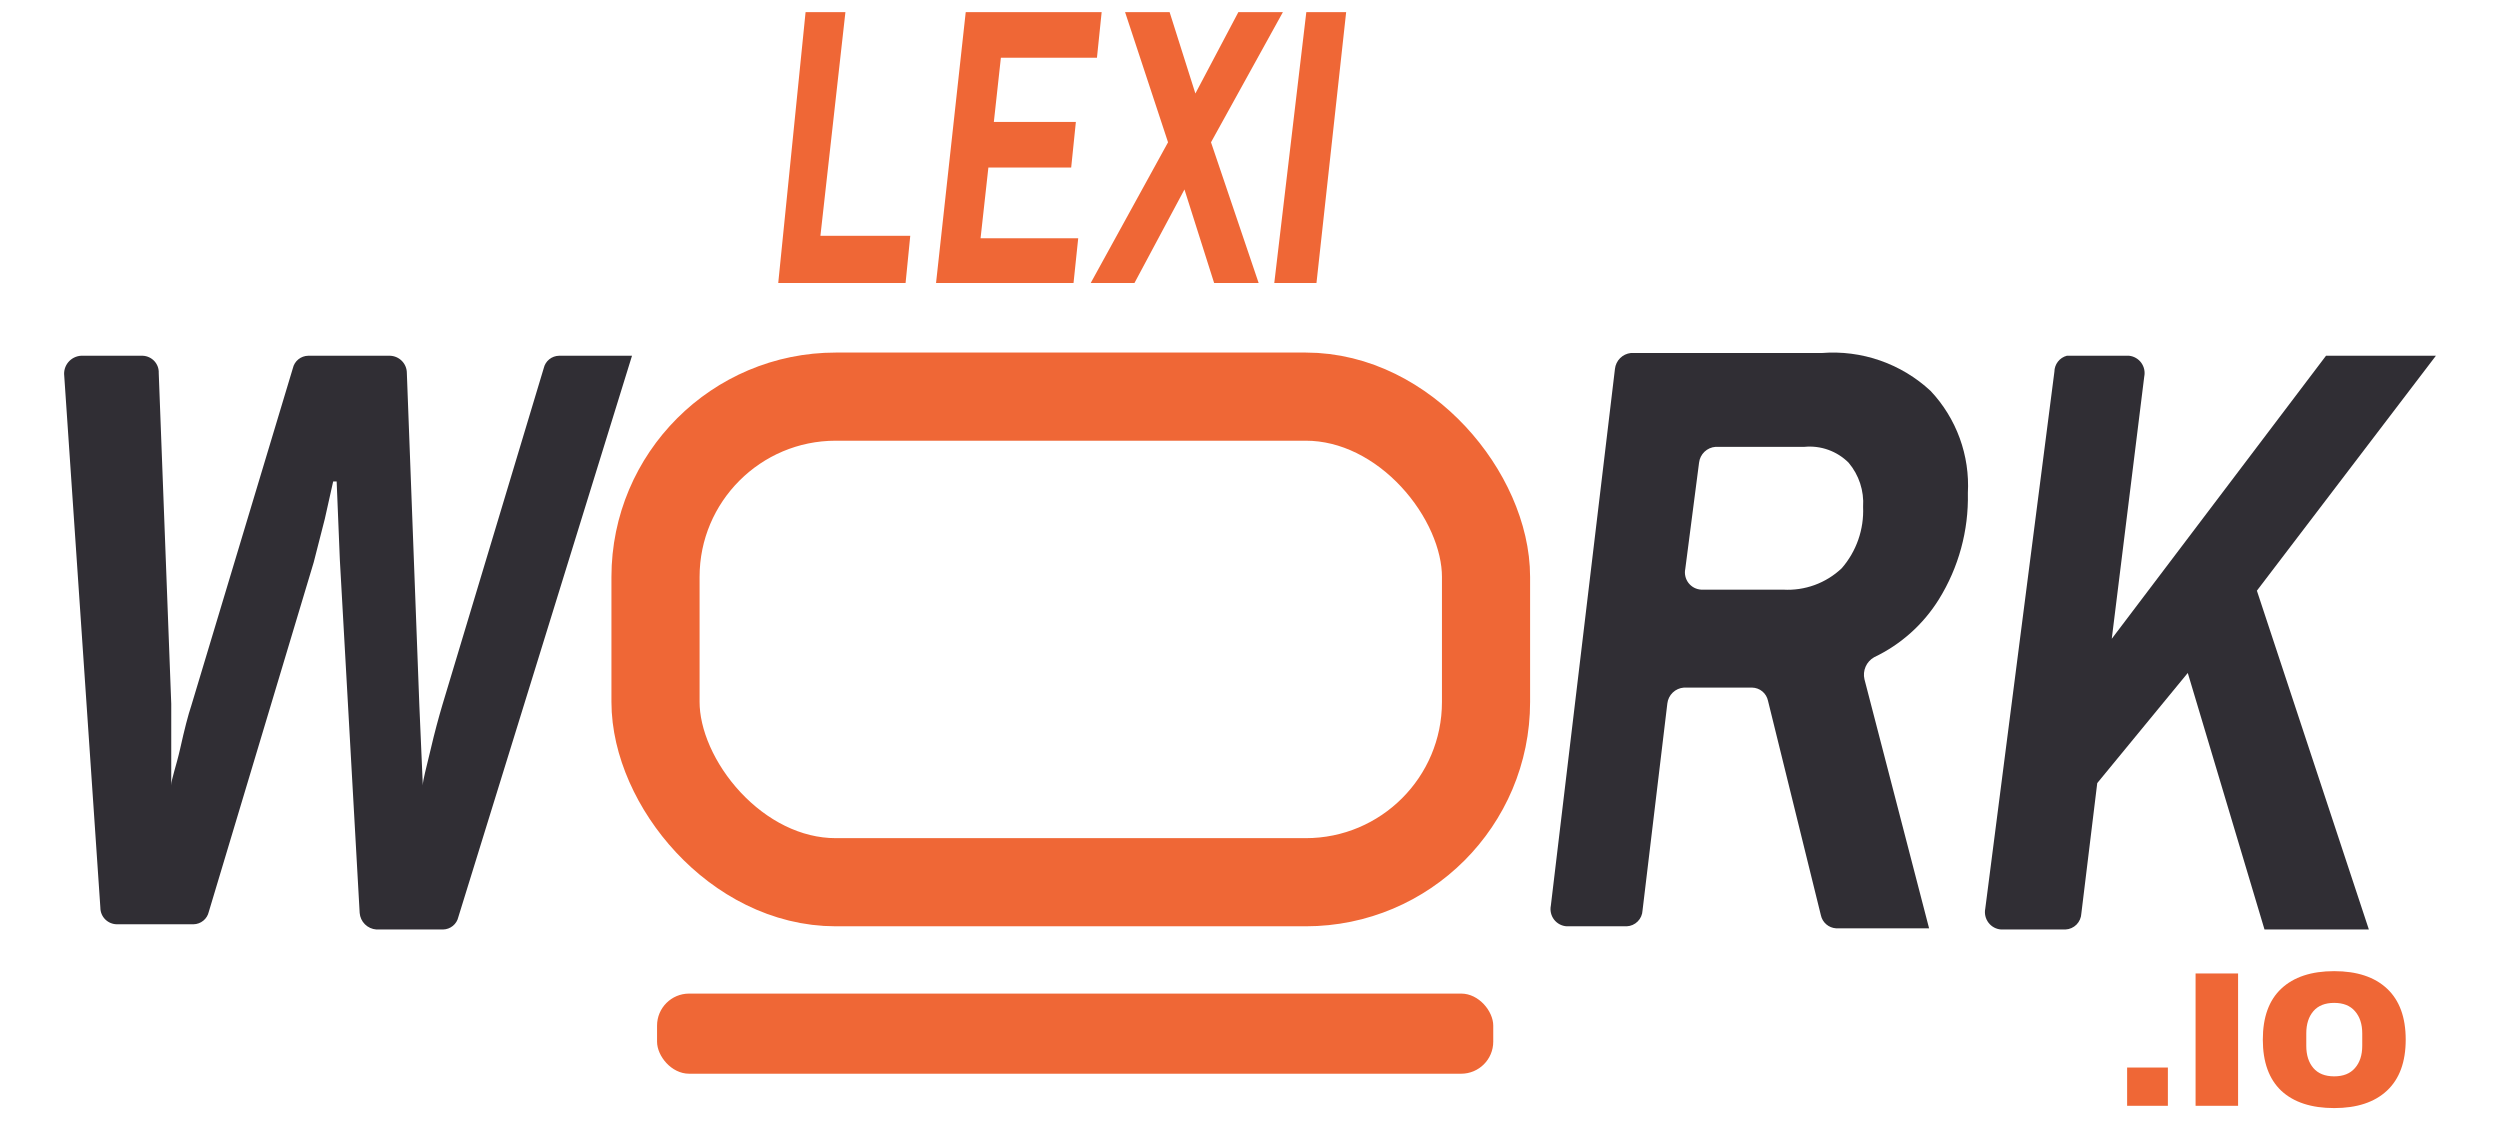
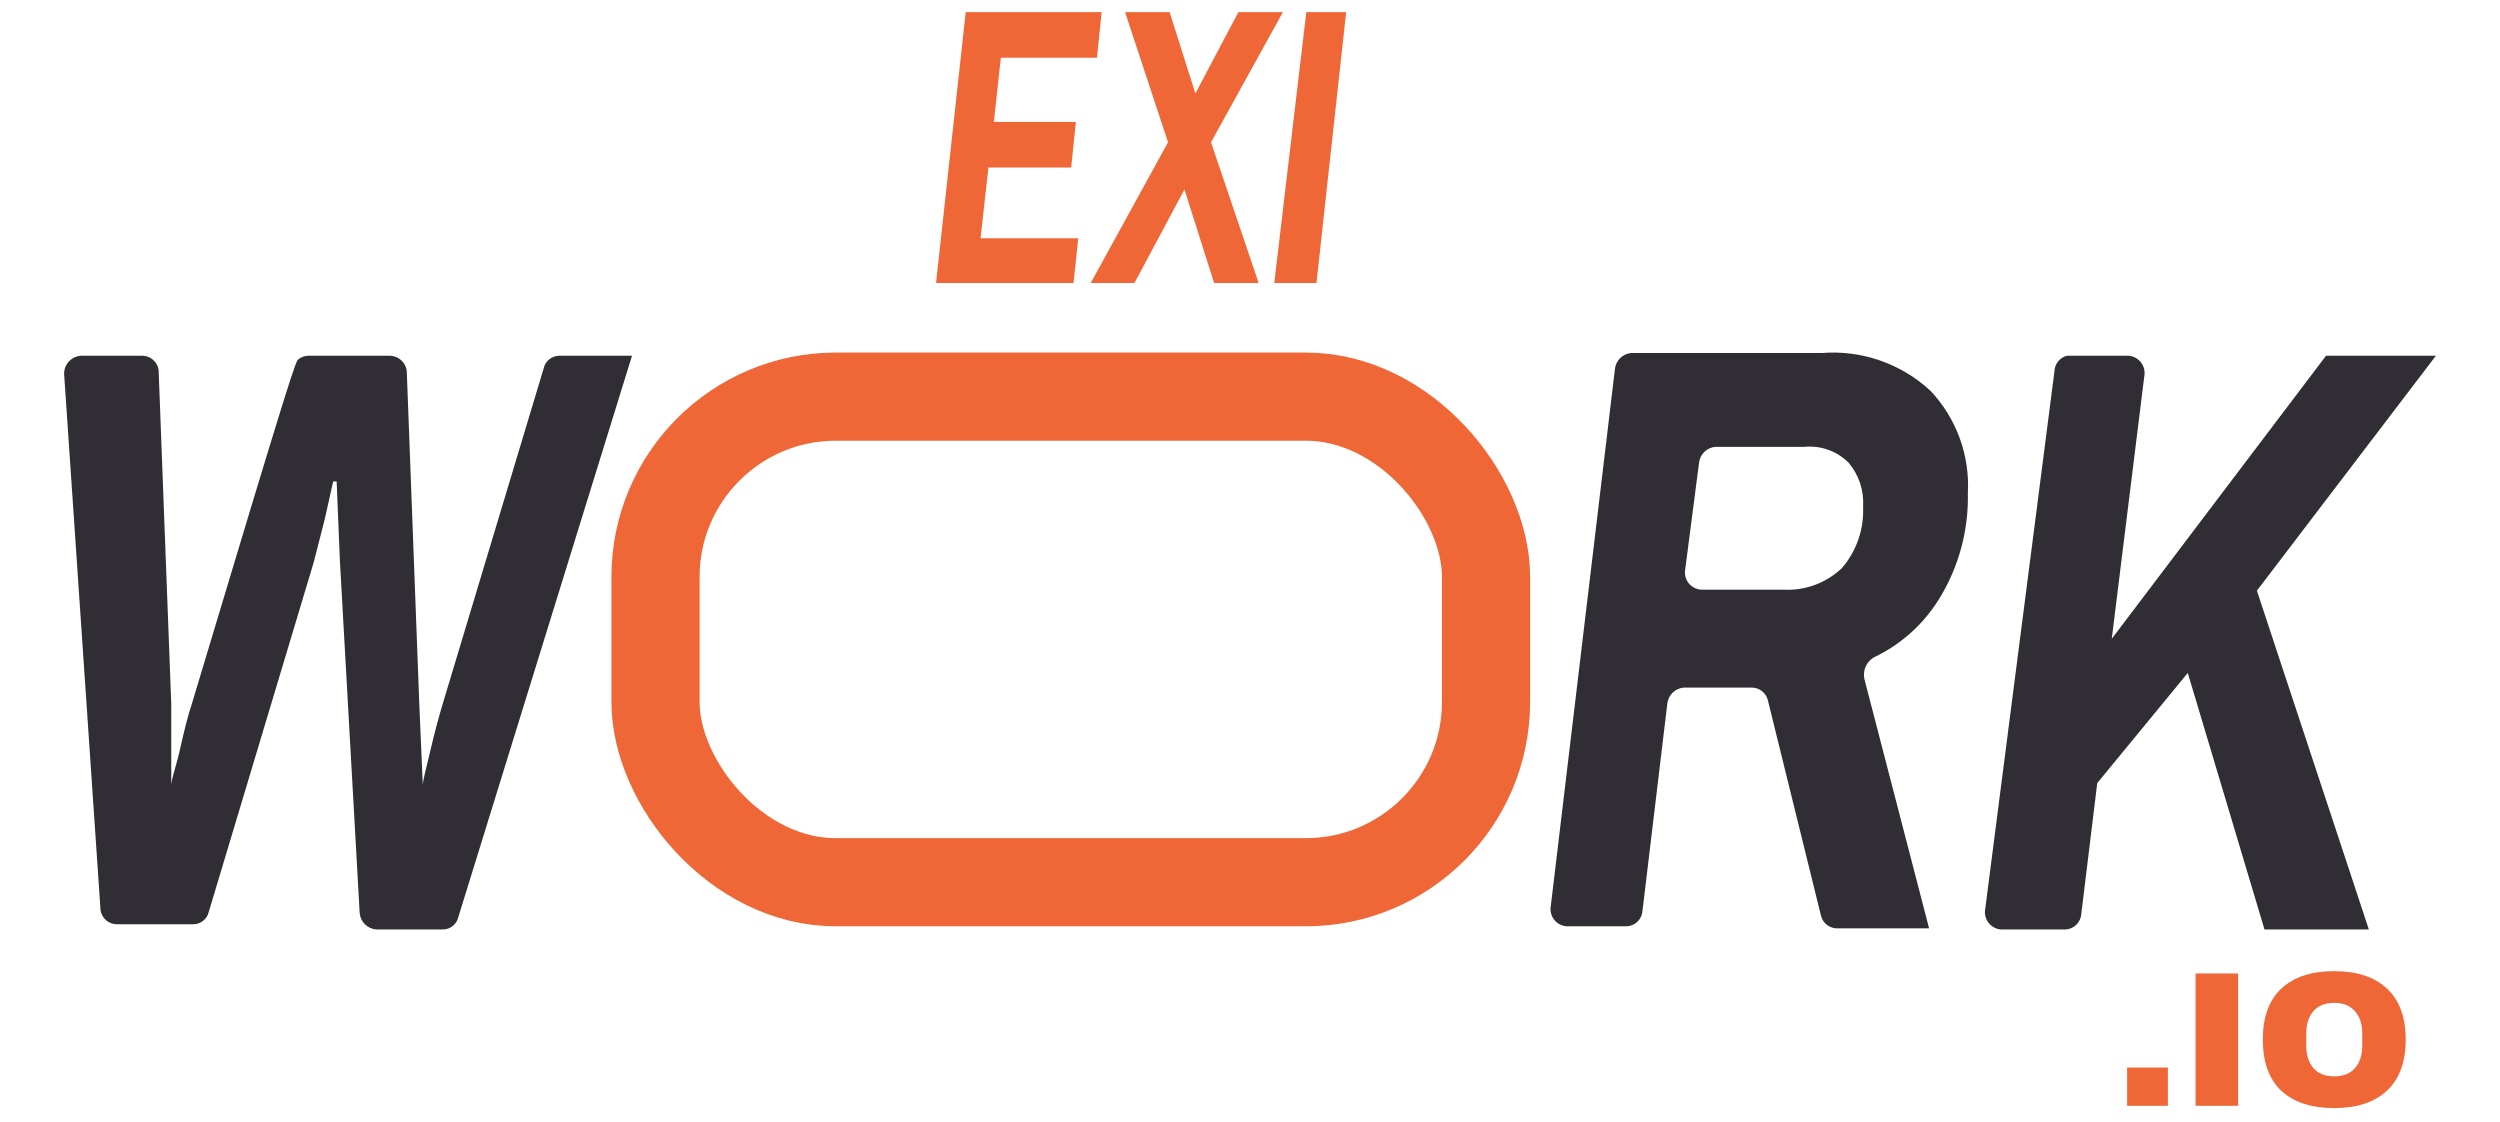
<svg xmlns="http://www.w3.org/2000/svg" width="156" height="70" viewBox="0 0 156 70" fill="none">
-   <path d="M5.049 22.199H8.908C9.045 22.204 9.179 22.237 9.303 22.294C9.427 22.351 9.539 22.432 9.632 22.532C9.724 22.632 9.796 22.75 9.843 22.877C9.89 23.005 9.911 23.141 9.905 23.277L10.686 43.924V49.011C10.686 48.623 10.989 47.847 11.25 46.683C11.51 45.519 11.727 44.657 11.944 44.01L18.275 22.975C18.323 22.758 18.444 22.564 18.617 22.423C18.79 22.282 19.005 22.203 19.229 22.199H24.346C24.626 22.21 24.89 22.328 25.084 22.529C25.279 22.73 25.387 22.998 25.387 23.277L26.167 44.01L26.384 49.011C26.384 48.666 26.601 47.933 26.861 46.812C27.121 45.691 27.381 44.743 27.598 44.01L33.929 22.975C33.978 22.758 34.098 22.564 34.271 22.423C34.444 22.282 34.66 22.203 34.883 22.199H39.437L28.6 57.224C28.552 57.441 28.431 57.635 28.258 57.776C28.085 57.917 27.87 57.996 27.646 58H23.483C23.214 57.98 22.961 57.865 22.77 57.675C22.579 57.485 22.463 57.233 22.443 56.965L21.206 34.923L21.007 30.044H20.79L20.27 32.372L19.576 35.087L13.028 56.899C12.979 57.116 12.859 57.31 12.686 57.451C12.513 57.592 12.297 57.67 12.074 57.675H7.304C7.028 57.675 6.763 57.566 6.568 57.372C6.372 57.178 6.263 56.915 6.263 56.64L4.008 23.449C3.99 23.298 4.003 23.146 4.046 23C4.089 22.855 4.162 22.719 4.259 22.602C4.356 22.485 4.476 22.39 4.612 22.32C4.748 22.251 4.896 22.209 5.049 22.199Z" fill="#302E34" />
+   <path d="M5.049 22.199H8.908C9.045 22.204 9.179 22.237 9.303 22.294C9.427 22.351 9.539 22.432 9.632 22.532C9.724 22.632 9.796 22.75 9.843 22.877C9.89 23.005 9.911 23.141 9.905 23.277L10.686 43.924V49.011C10.686 48.623 10.989 47.847 11.25 46.683C11.51 45.519 11.727 44.657 11.944 44.01C18.323 22.758 18.444 22.564 18.617 22.423C18.79 22.282 19.005 22.203 19.229 22.199H24.346C24.626 22.21 24.89 22.328 25.084 22.529C25.279 22.73 25.387 22.998 25.387 23.277L26.167 44.01L26.384 49.011C26.384 48.666 26.601 47.933 26.861 46.812C27.121 45.691 27.381 44.743 27.598 44.01L33.929 22.975C33.978 22.758 34.098 22.564 34.271 22.423C34.444 22.282 34.66 22.203 34.883 22.199H39.437L28.6 57.224C28.552 57.441 28.431 57.635 28.258 57.776C28.085 57.917 27.87 57.996 27.646 58H23.483C23.214 57.98 22.961 57.865 22.77 57.675C22.579 57.485 22.463 57.233 22.443 56.965L21.206 34.923L21.007 30.044H20.79L20.27 32.372L19.576 35.087L13.028 56.899C12.979 57.116 12.859 57.31 12.686 57.451C12.513 57.592 12.297 57.67 12.074 57.675H7.304C7.028 57.675 6.763 57.566 6.568 57.372C6.372 57.178 6.263 56.915 6.263 56.64L4.008 23.449C3.99 23.298 4.003 23.146 4.046 23C4.089 22.855 4.162 22.719 4.259 22.602C4.356 22.485 4.476 22.39 4.612 22.32C4.748 22.251 4.896 22.209 5.049 22.199Z" fill="#302E34" />
  <path d="M100.773 23.018C100.801 22.765 100.914 22.529 101.094 22.349C101.274 22.169 101.51 22.056 101.763 22.028H113.677C114.911 21.93 116.153 22.09 117.323 22.498C118.492 22.905 119.565 23.552 120.472 24.396C121.27 25.245 121.887 26.247 122.287 27.343C122.686 28.438 122.859 29.603 122.795 30.767C122.848 33.105 122.22 35.409 120.988 37.396C120.014 38.964 118.611 40.219 116.945 41.012C116.709 41.145 116.522 41.352 116.414 41.6C116.305 41.849 116.28 42.126 116.343 42.39L120.375 57.927H114.569C114.343 57.913 114.129 57.825 113.958 57.677C113.787 57.53 113.669 57.33 113.622 57.109L110.322 43.724C110.273 43.496 110.149 43.291 109.97 43.143C109.79 42.994 109.565 42.911 109.333 42.906H105.075C104.814 42.925 104.568 43.034 104.38 43.215C104.191 43.396 104.072 43.637 104.042 43.897L102.494 56.811C102.483 57.07 102.376 57.316 102.192 57.499C102.009 57.683 101.764 57.791 101.505 57.801H97.763C97.609 57.792 97.459 57.75 97.322 57.677C97.186 57.605 97.067 57.504 96.973 57.382C96.879 57.259 96.813 57.118 96.779 56.968C96.744 56.817 96.742 56.661 96.773 56.51L100.773 23.018ZM111.268 36.794C111.936 36.833 112.605 36.734 113.234 36.505C113.863 36.275 114.438 35.919 114.924 35.459C115.843 34.4 116.32 33.029 116.257 31.628C116.324 30.627 116 29.639 115.354 28.873C114.996 28.515 114.564 28.241 114.088 28.07C113.612 27.899 113.105 27.835 112.601 27.883H107.053C106.792 27.901 106.547 28.01 106.358 28.191C106.17 28.372 106.05 28.613 106.021 28.873L105.161 35.502C105.129 35.653 105.131 35.809 105.166 35.96C105.2 36.11 105.267 36.252 105.36 36.374C105.454 36.496 105.573 36.597 105.709 36.67C105.846 36.742 105.996 36.784 106.15 36.794H111.268Z" fill="#302E34" />
  <path d="M128.97 22.199H132.852C133.002 22.214 133.148 22.261 133.279 22.337C133.411 22.412 133.525 22.515 133.615 22.638C133.704 22.761 133.767 22.902 133.799 23.051C133.831 23.2 133.831 23.355 133.8 23.504L131.774 39.86L145.143 22.199H152L140.83 36.859L147.817 58H141.305L136.517 41.992L130.868 48.865L129.876 56.999C129.865 57.261 129.757 57.51 129.574 57.695C129.39 57.88 129.144 57.989 128.884 58H124.873C124.719 57.991 124.568 57.948 124.432 57.875C124.295 57.802 124.176 57.7 124.082 57.576C123.988 57.452 123.921 57.31 123.886 57.157C123.852 57.005 123.85 56.848 123.881 56.695L128.194 23.199C128.196 22.97 128.274 22.747 128.414 22.566C128.554 22.386 128.75 22.256 128.97 22.199Z" fill="#302E34" />
  <rect x="40.904" y="24.75" width="51.824" height="30.301" rx="11.25" stroke="#EF6736" stroke-width="5.5" />
-   <path d="M50.268 0.758H52.754L51.194 14.716H56.8L56.508 17.66H48.562L50.268 0.758Z" fill="#EF6736" />
  <path d="M60.261 0.758H68.743L68.45 3.601H62.455L62.016 7.61H67.134L66.842 10.453H61.675L61.187 14.868H67.28L66.988 17.66H58.409L60.261 0.758Z" fill="#EF6736" />
  <path d="M72.886 8.879L70.205 0.758H72.984L74.592 5.834L77.273 0.758H80.052L75.567 8.879L78.54 17.66H75.762L73.91 11.823L70.79 17.66H68.06L72.886 8.879Z" fill="#EF6736" />
  <path d="M81.514 0.758H84L82.148 17.66H79.515L81.514 0.758Z" fill="#EF6736" />
-   <rect x="41" y="62" width="52.179" height="5" rx="2" fill="#EF6736" />
  <path d="M132.732 69V66.612H135.276V69H132.732ZM137.004 69V60.744H139.656V69H137.004ZM145.652 60.6C147.076 60.6 148.176 60.964 148.952 61.692C149.728 62.42 150.116 63.48 150.116 64.872C150.116 66.264 149.728 67.324 148.952 68.052C148.176 68.78 147.076 69.144 145.652 69.144C144.228 69.144 143.128 68.784 142.352 68.064C141.584 67.336 141.2 66.272 141.2 64.872C141.2 63.472 141.584 62.412 142.352 61.692C143.128 60.964 144.228 60.6 145.652 60.6ZM145.652 62.58C145.084 62.58 144.652 62.752 144.356 63.096C144.06 63.44 143.912 63.904 143.912 64.488V65.256C143.912 65.84 144.06 66.304 144.356 66.648C144.652 66.992 145.084 67.164 145.652 67.164C146.22 67.164 146.652 66.992 146.948 66.648C147.252 66.304 147.404 65.84 147.404 65.256V64.488C147.404 63.904 147.252 63.44 146.948 63.096C146.652 62.752 146.22 62.58 145.652 62.58Z" fill="#EF6736" />
</svg>